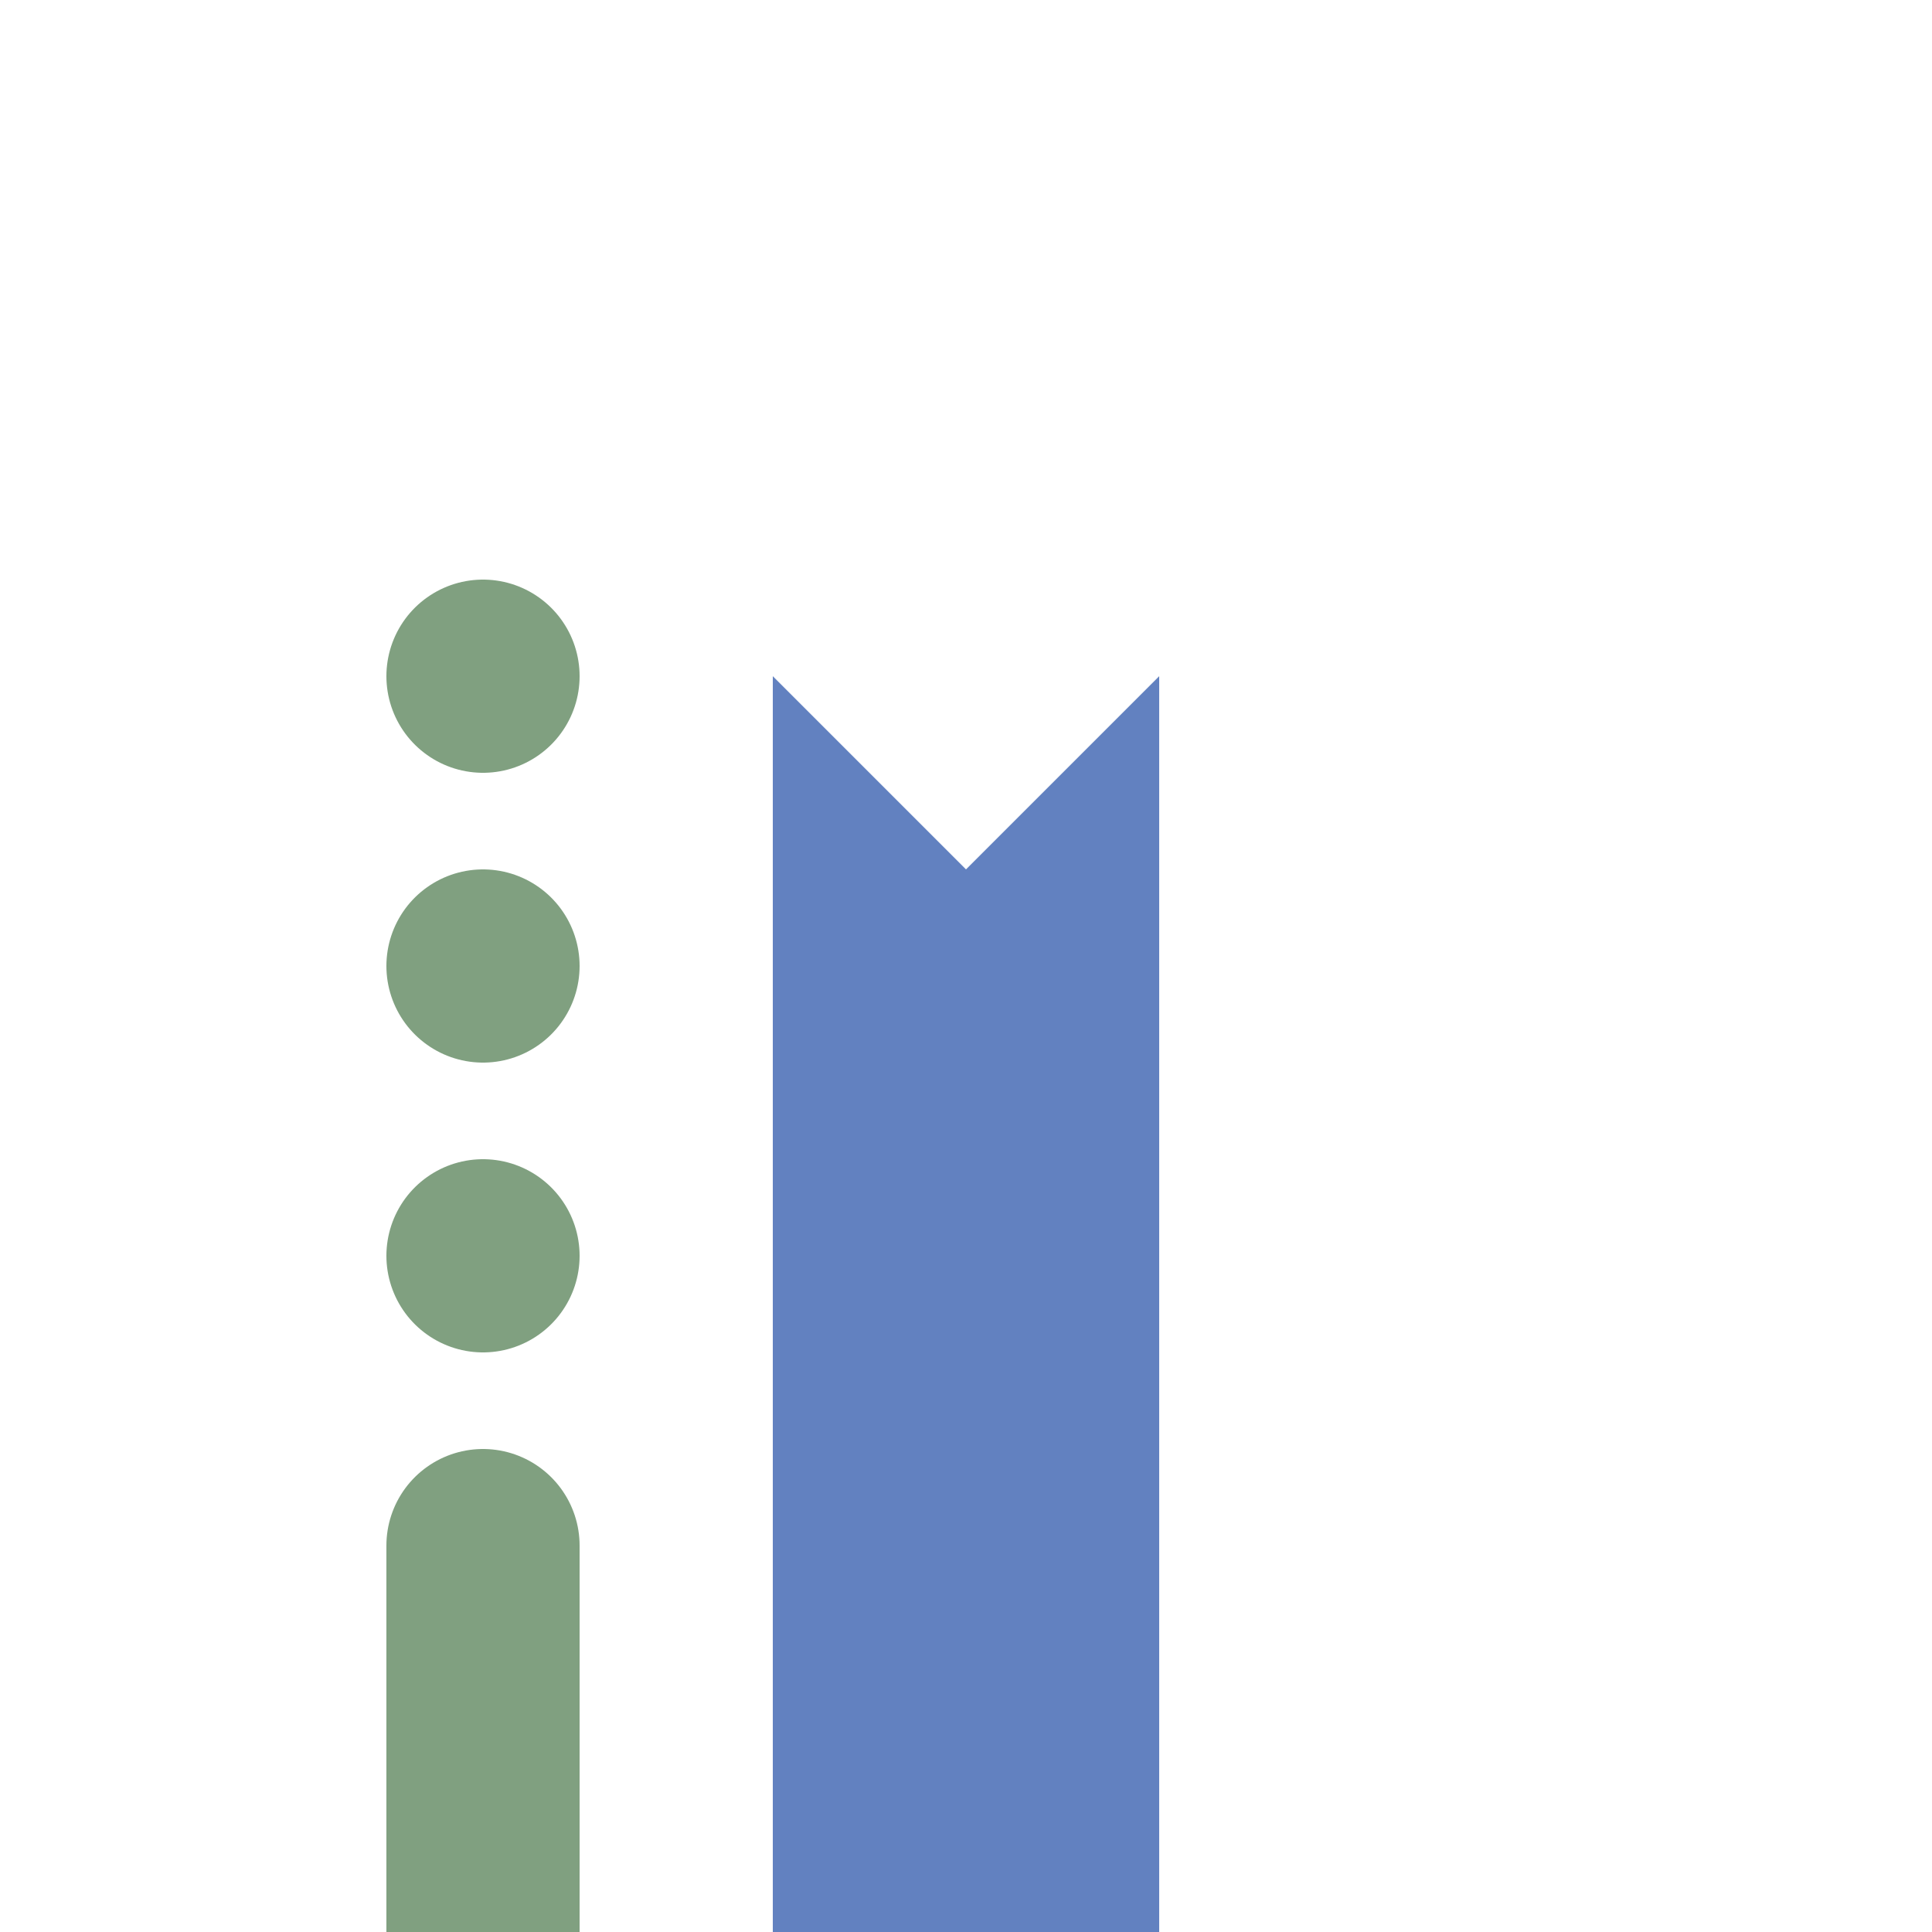
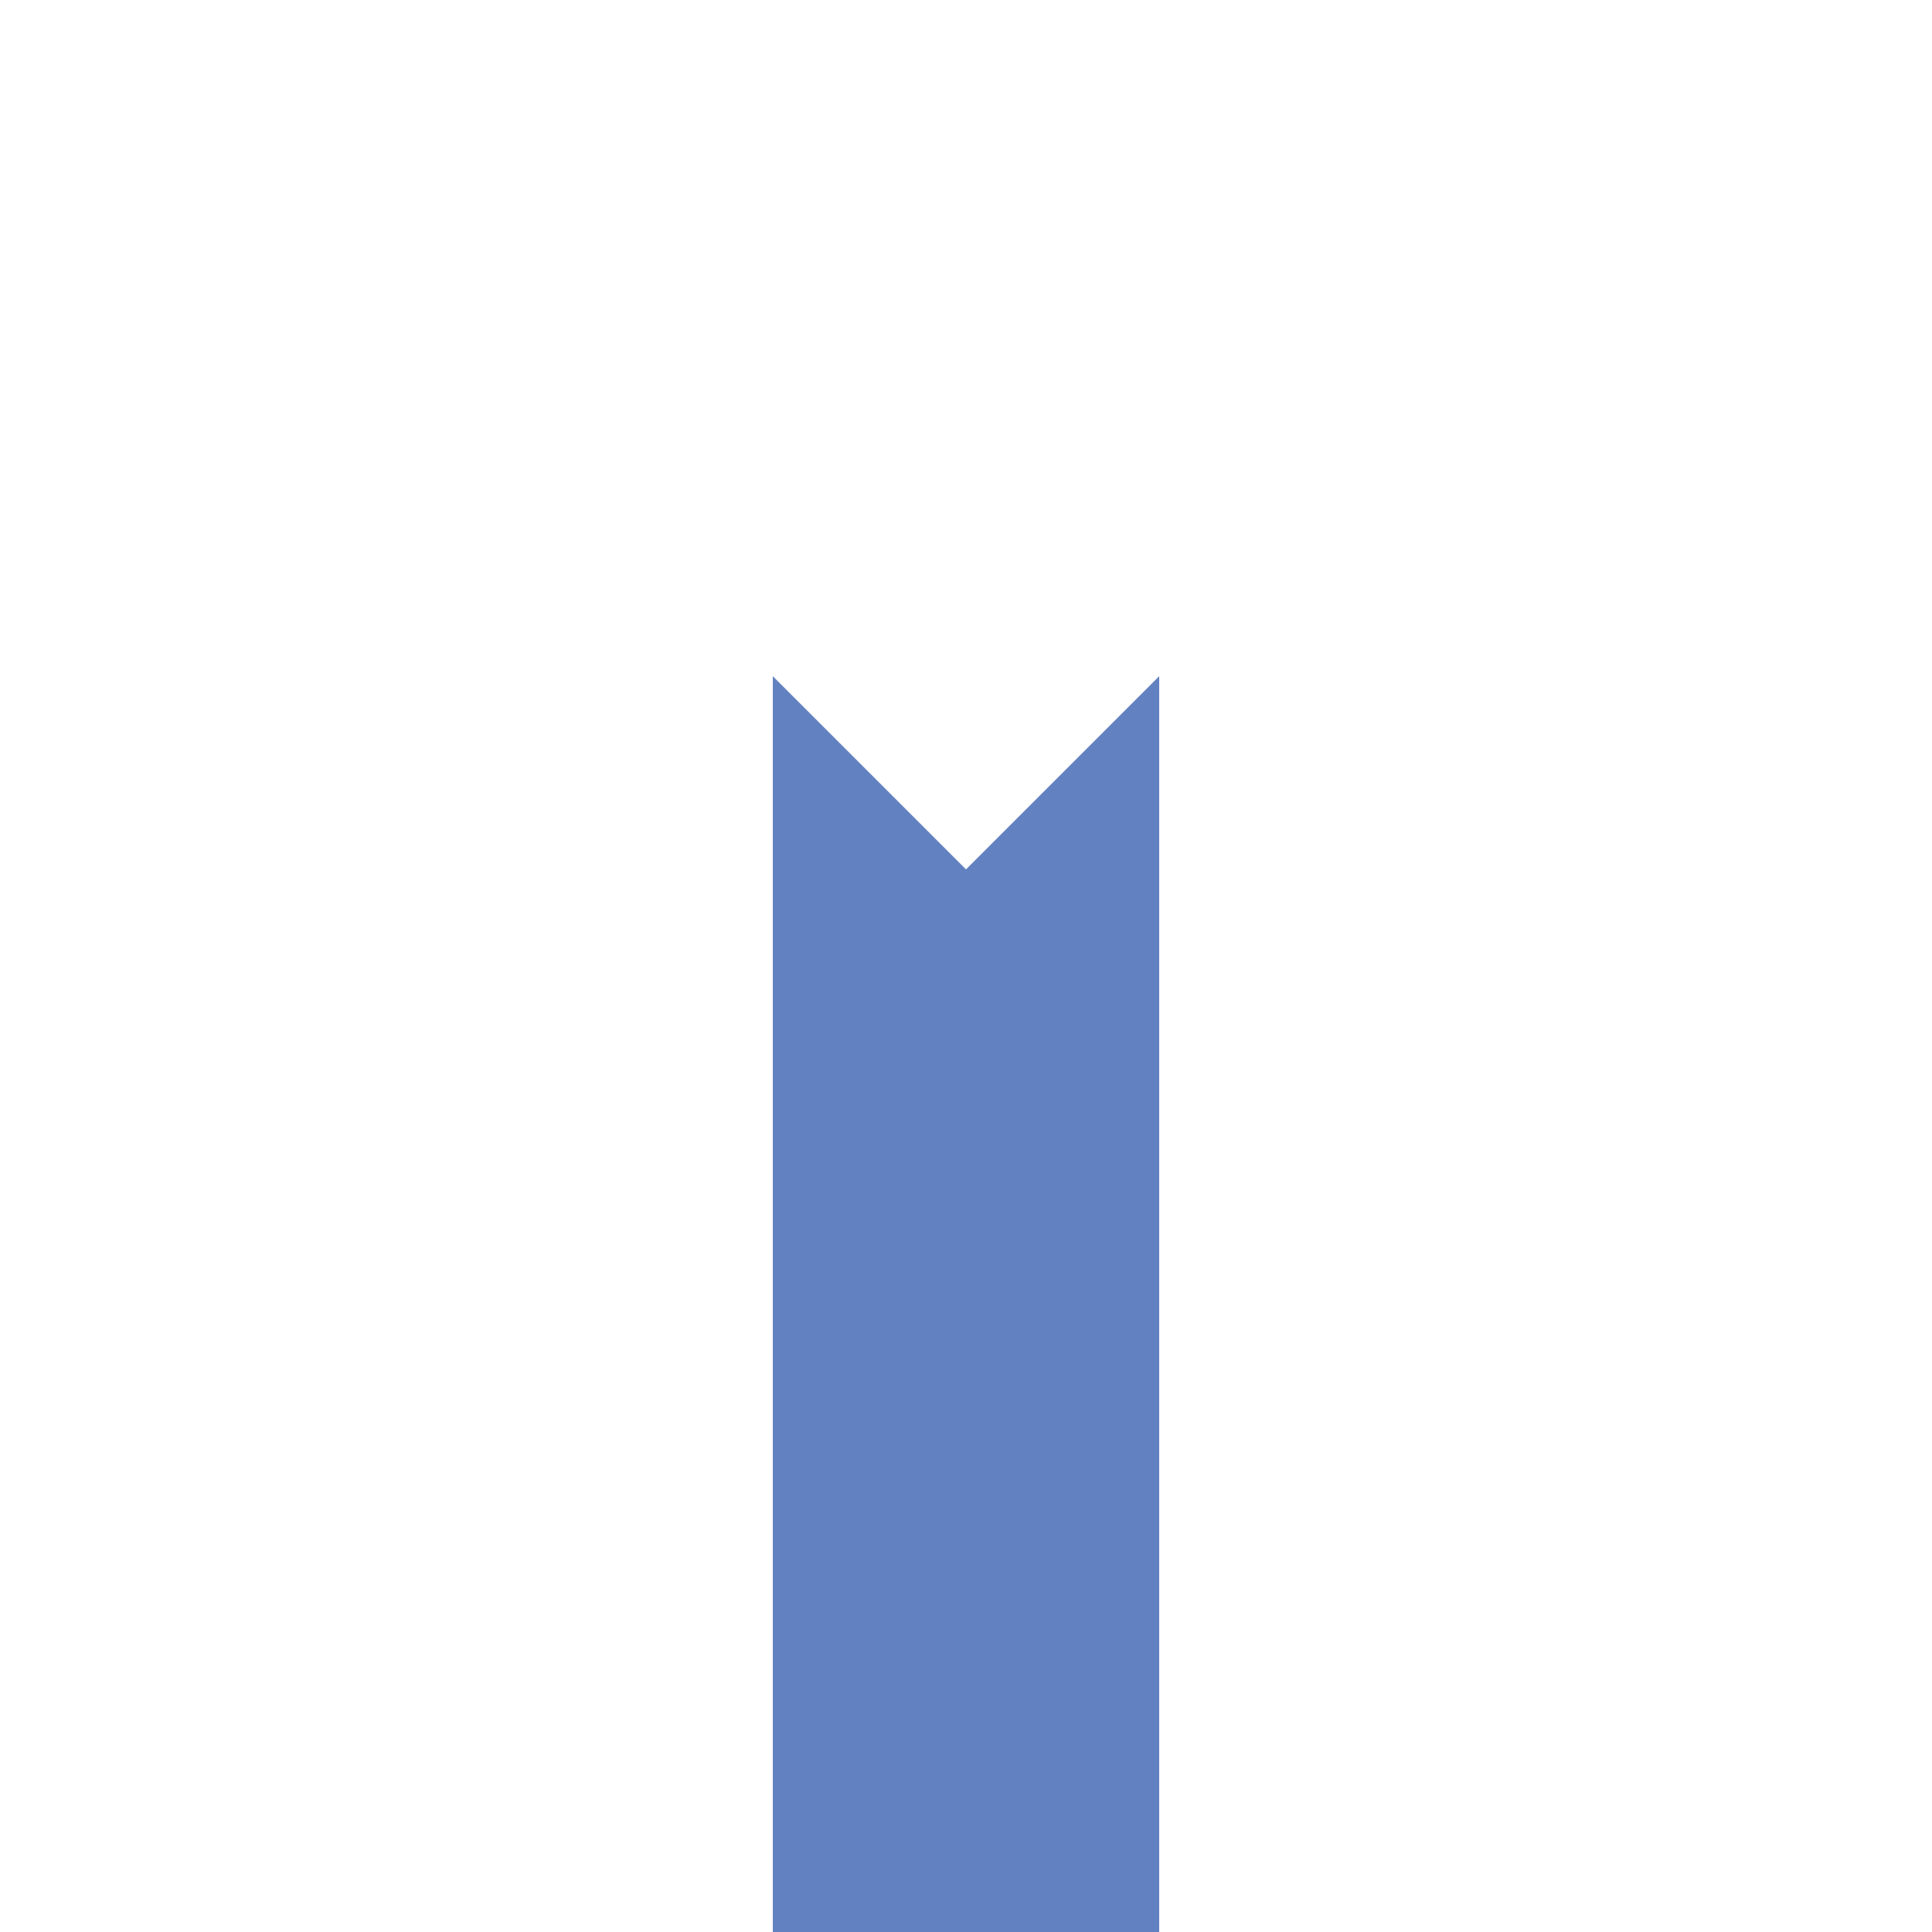
<svg xmlns="http://www.w3.org/2000/svg" width="500" height="500">
  <title>uexhCONTfa(r)</title>
  <g stroke="#80A080" stroke-width="50" stroke-linecap="round">
-     <path d="M 125,500 V 400" />
-     <path d="M 125,325 V 170" stroke-dasharray="0,75" />
-   </g>
+     </g>
  <path fill="#6281C0" d="m 200,175 50,50 50,-50 V 500 H 200" />
</svg>